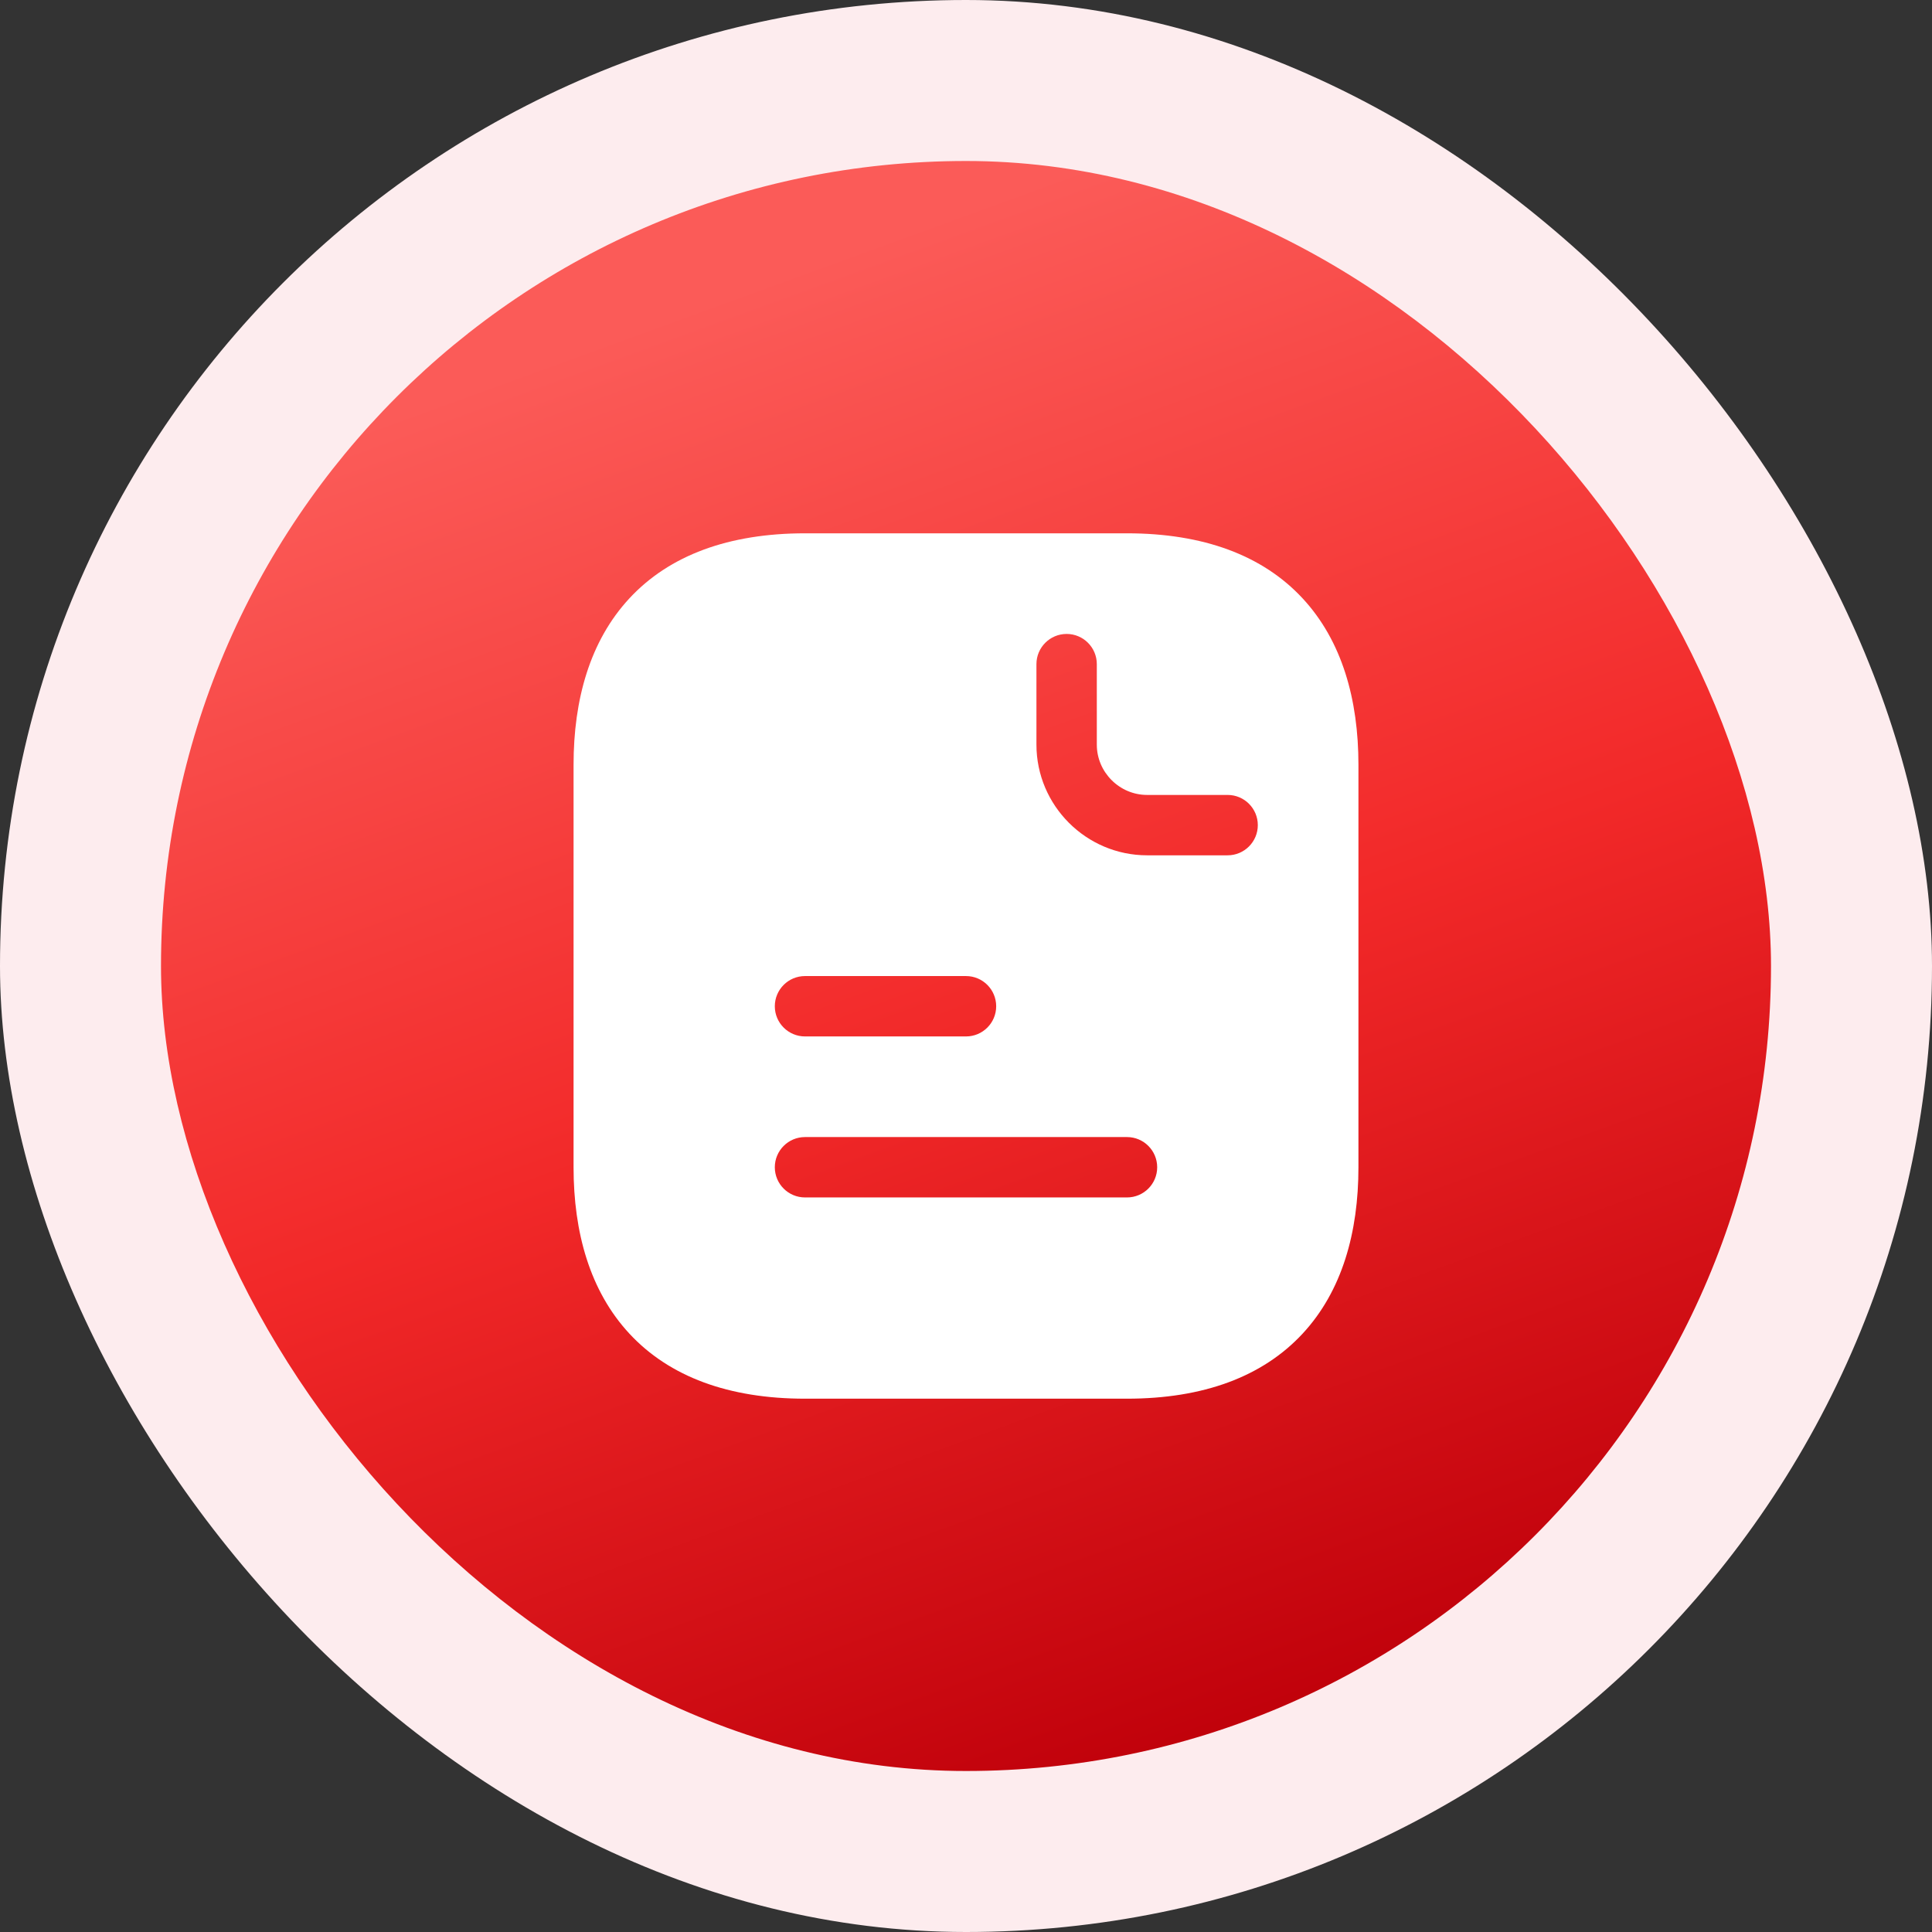
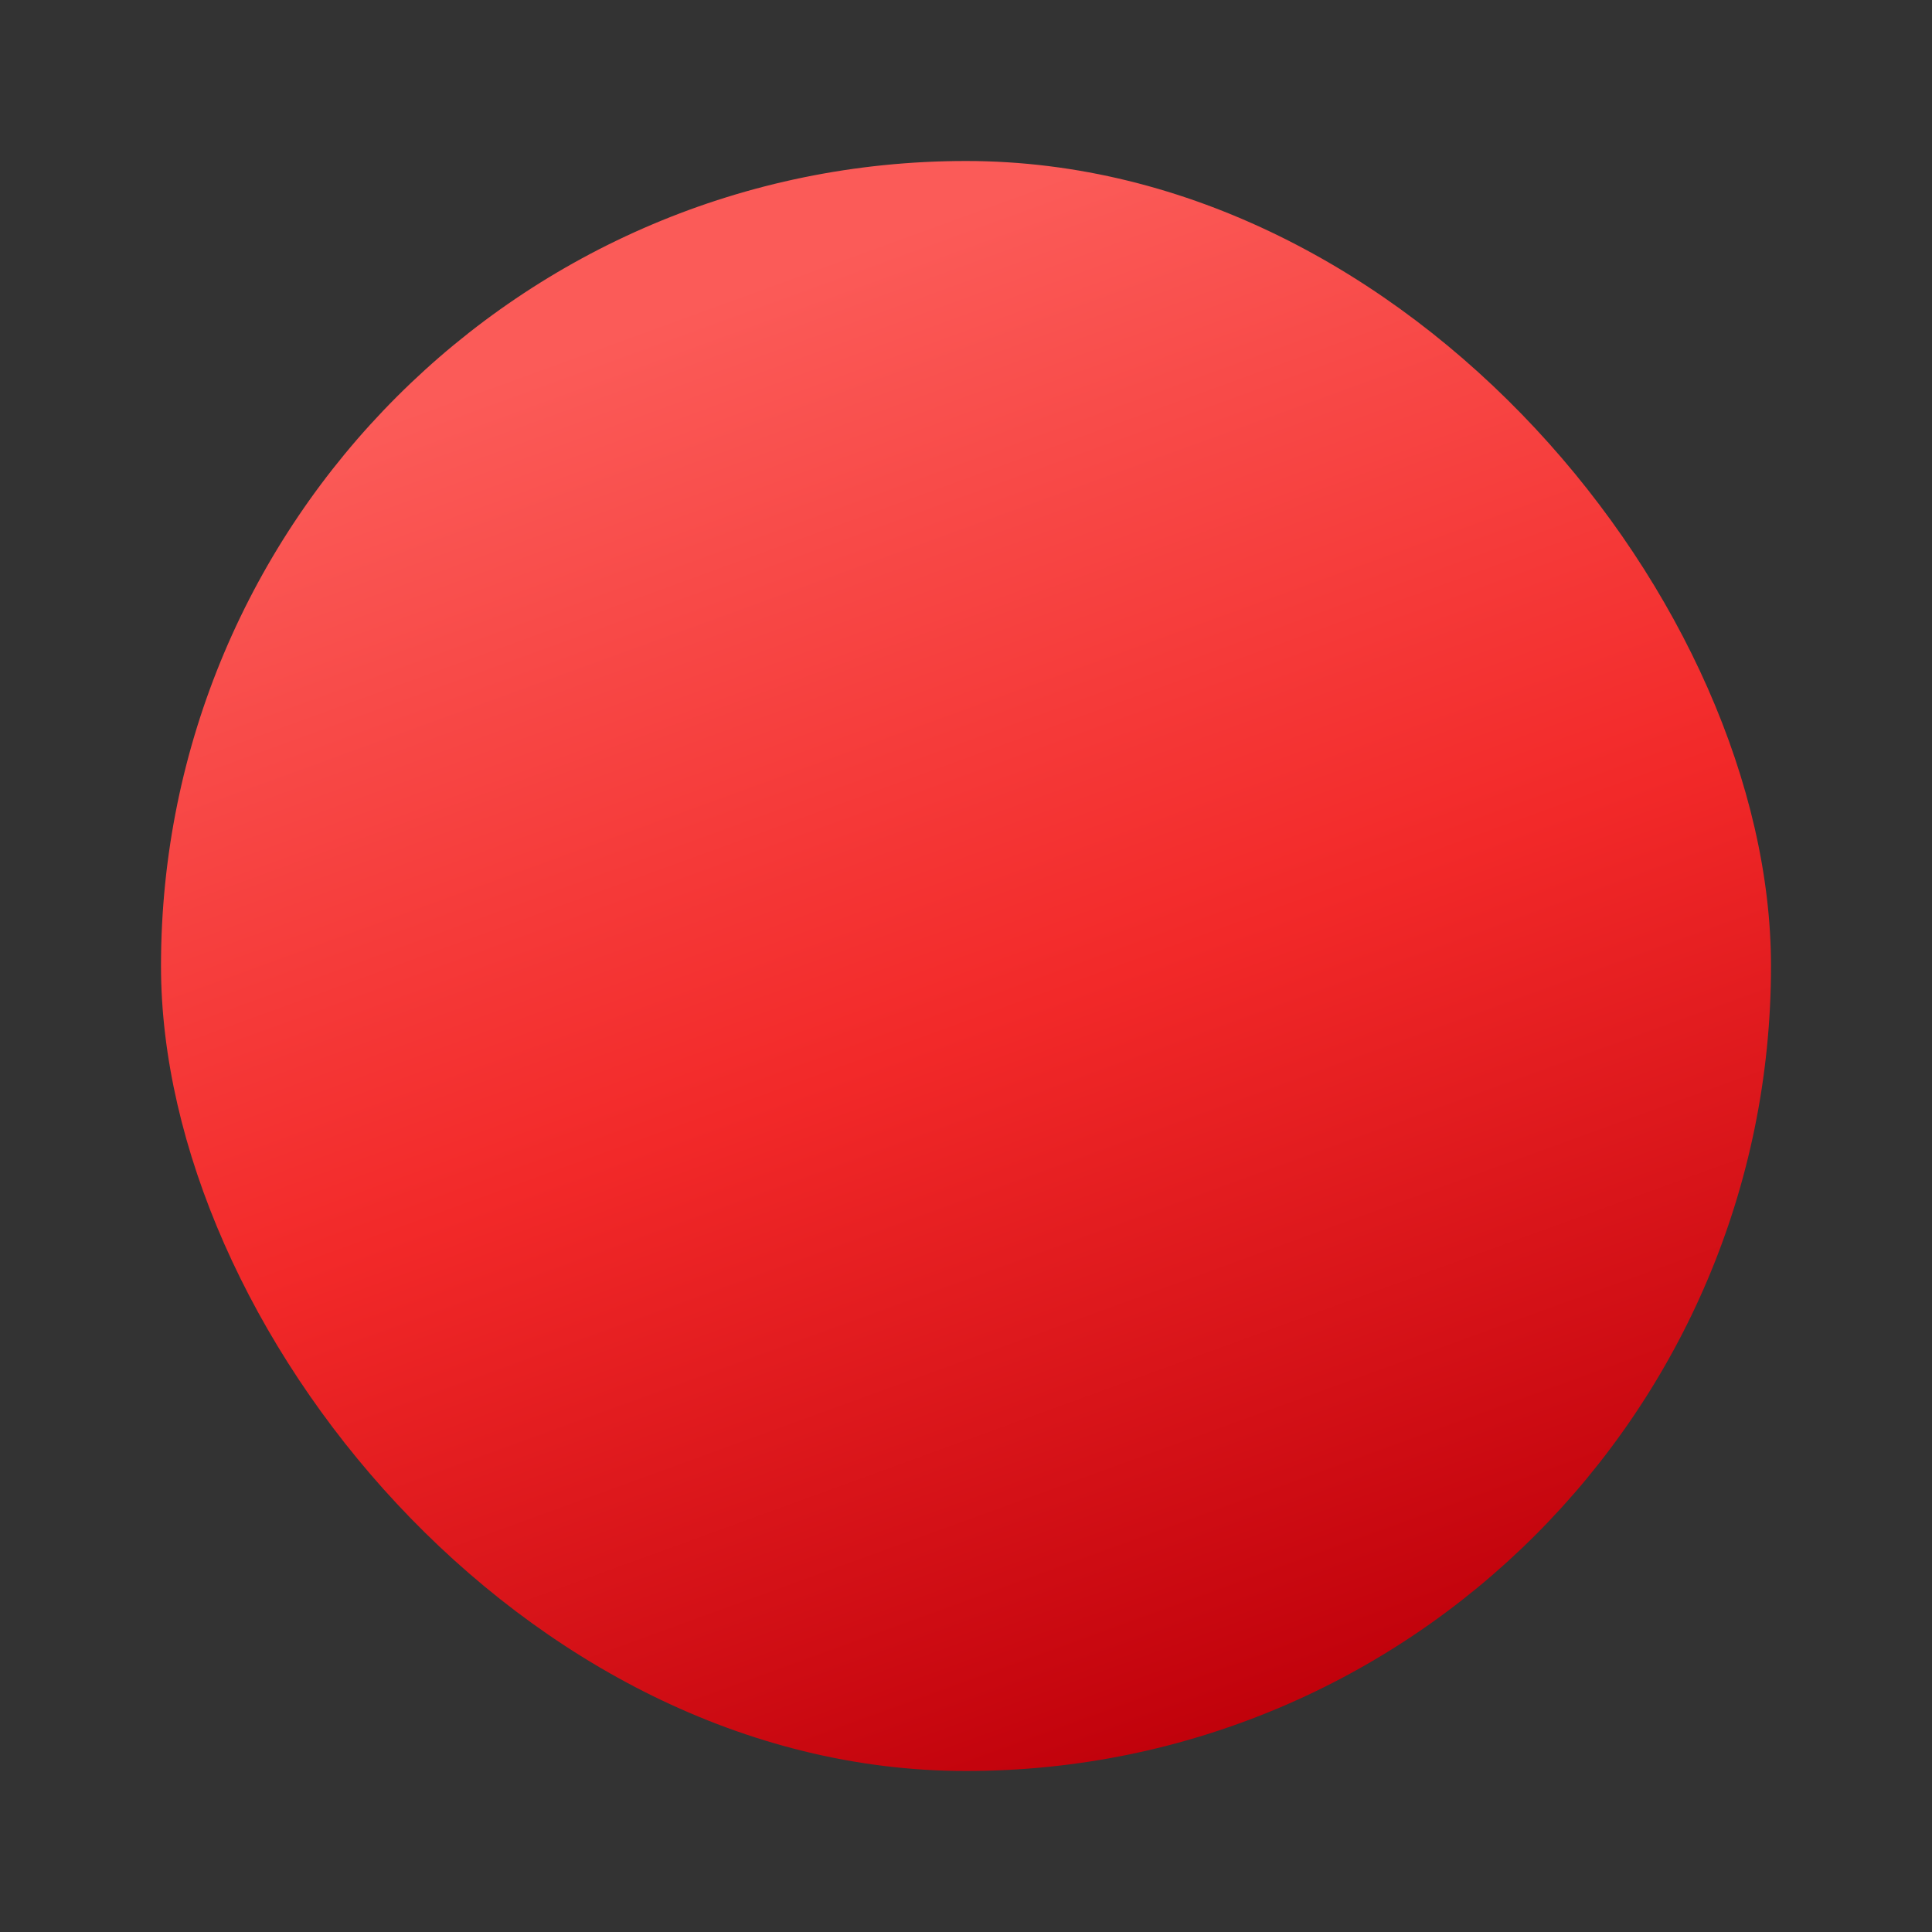
<svg xmlns="http://www.w3.org/2000/svg" width="48" height="48" viewBox="0 0 48 48" fill="none">
  <rect x="0" y="0" width="48" height="48" fill="#333333" stroke="none" />
-   <rect width="48" height="48" rx="24" fill="#FDECEE" />
  <rect x="4" y="4" width="40" height="40" rx="20" fill="url(#paint0_linear_4319_146661)" />
-   <path fill-rule="evenodd" clip-rule="evenodd" d="M15.638 14.865C16.631 13.795 18.107 13.25 20 13.25H28C29.893 13.25 31.369 13.795 32.362 14.865C33.346 15.925 33.75 17.385 33.75 19V29C33.75 30.615 33.346 32.075 32.362 33.135C31.369 34.205 29.893 34.75 28 34.75H20C18.107 34.75 16.631 34.205 15.638 33.135C14.654 32.075 14.25 30.615 14.25 29V19C14.25 17.385 14.654 15.925 15.638 14.865ZM27.25 16.5C27.25 16.086 26.914 15.75 26.5 15.75C26.086 15.75 25.75 16.086 25.75 16.5V18.5C25.75 20.014 26.986 21.25 28.5 21.25H30.5C30.914 21.25 31.25 20.914 31.25 20.5C31.25 20.086 30.914 19.75 30.5 19.75H28.5C27.814 19.75 27.25 19.186 27.25 18.5V16.5ZM19.25 25C19.25 24.586 19.586 24.25 20 24.25H24C24.414 24.25 24.75 24.586 24.75 25C24.75 25.414 24.414 25.75 24 25.75H20C19.586 25.75 19.25 25.414 19.25 25ZM20 28.25C19.586 28.25 19.25 28.586 19.25 29C19.25 29.414 19.586 29.75 20 29.75H28C28.414 29.75 28.75 29.414 28.75 29C28.75 28.586 28.414 28.25 28 28.25H20Z" fill="white" />
  <defs>
    <linearGradient id="paint0_linear_4319_146661" x1="31.066" y1="43.414" x2="17.944" y2="7.363" gradientUnits="userSpaceOnUse">
      <stop stop-color="#BF000A" />
      <stop offset="0.5" stop-color="#F22929" />
      <stop offset="1" stop-color="#FB5B58" />
    </linearGradient>
  </defs>
</svg>